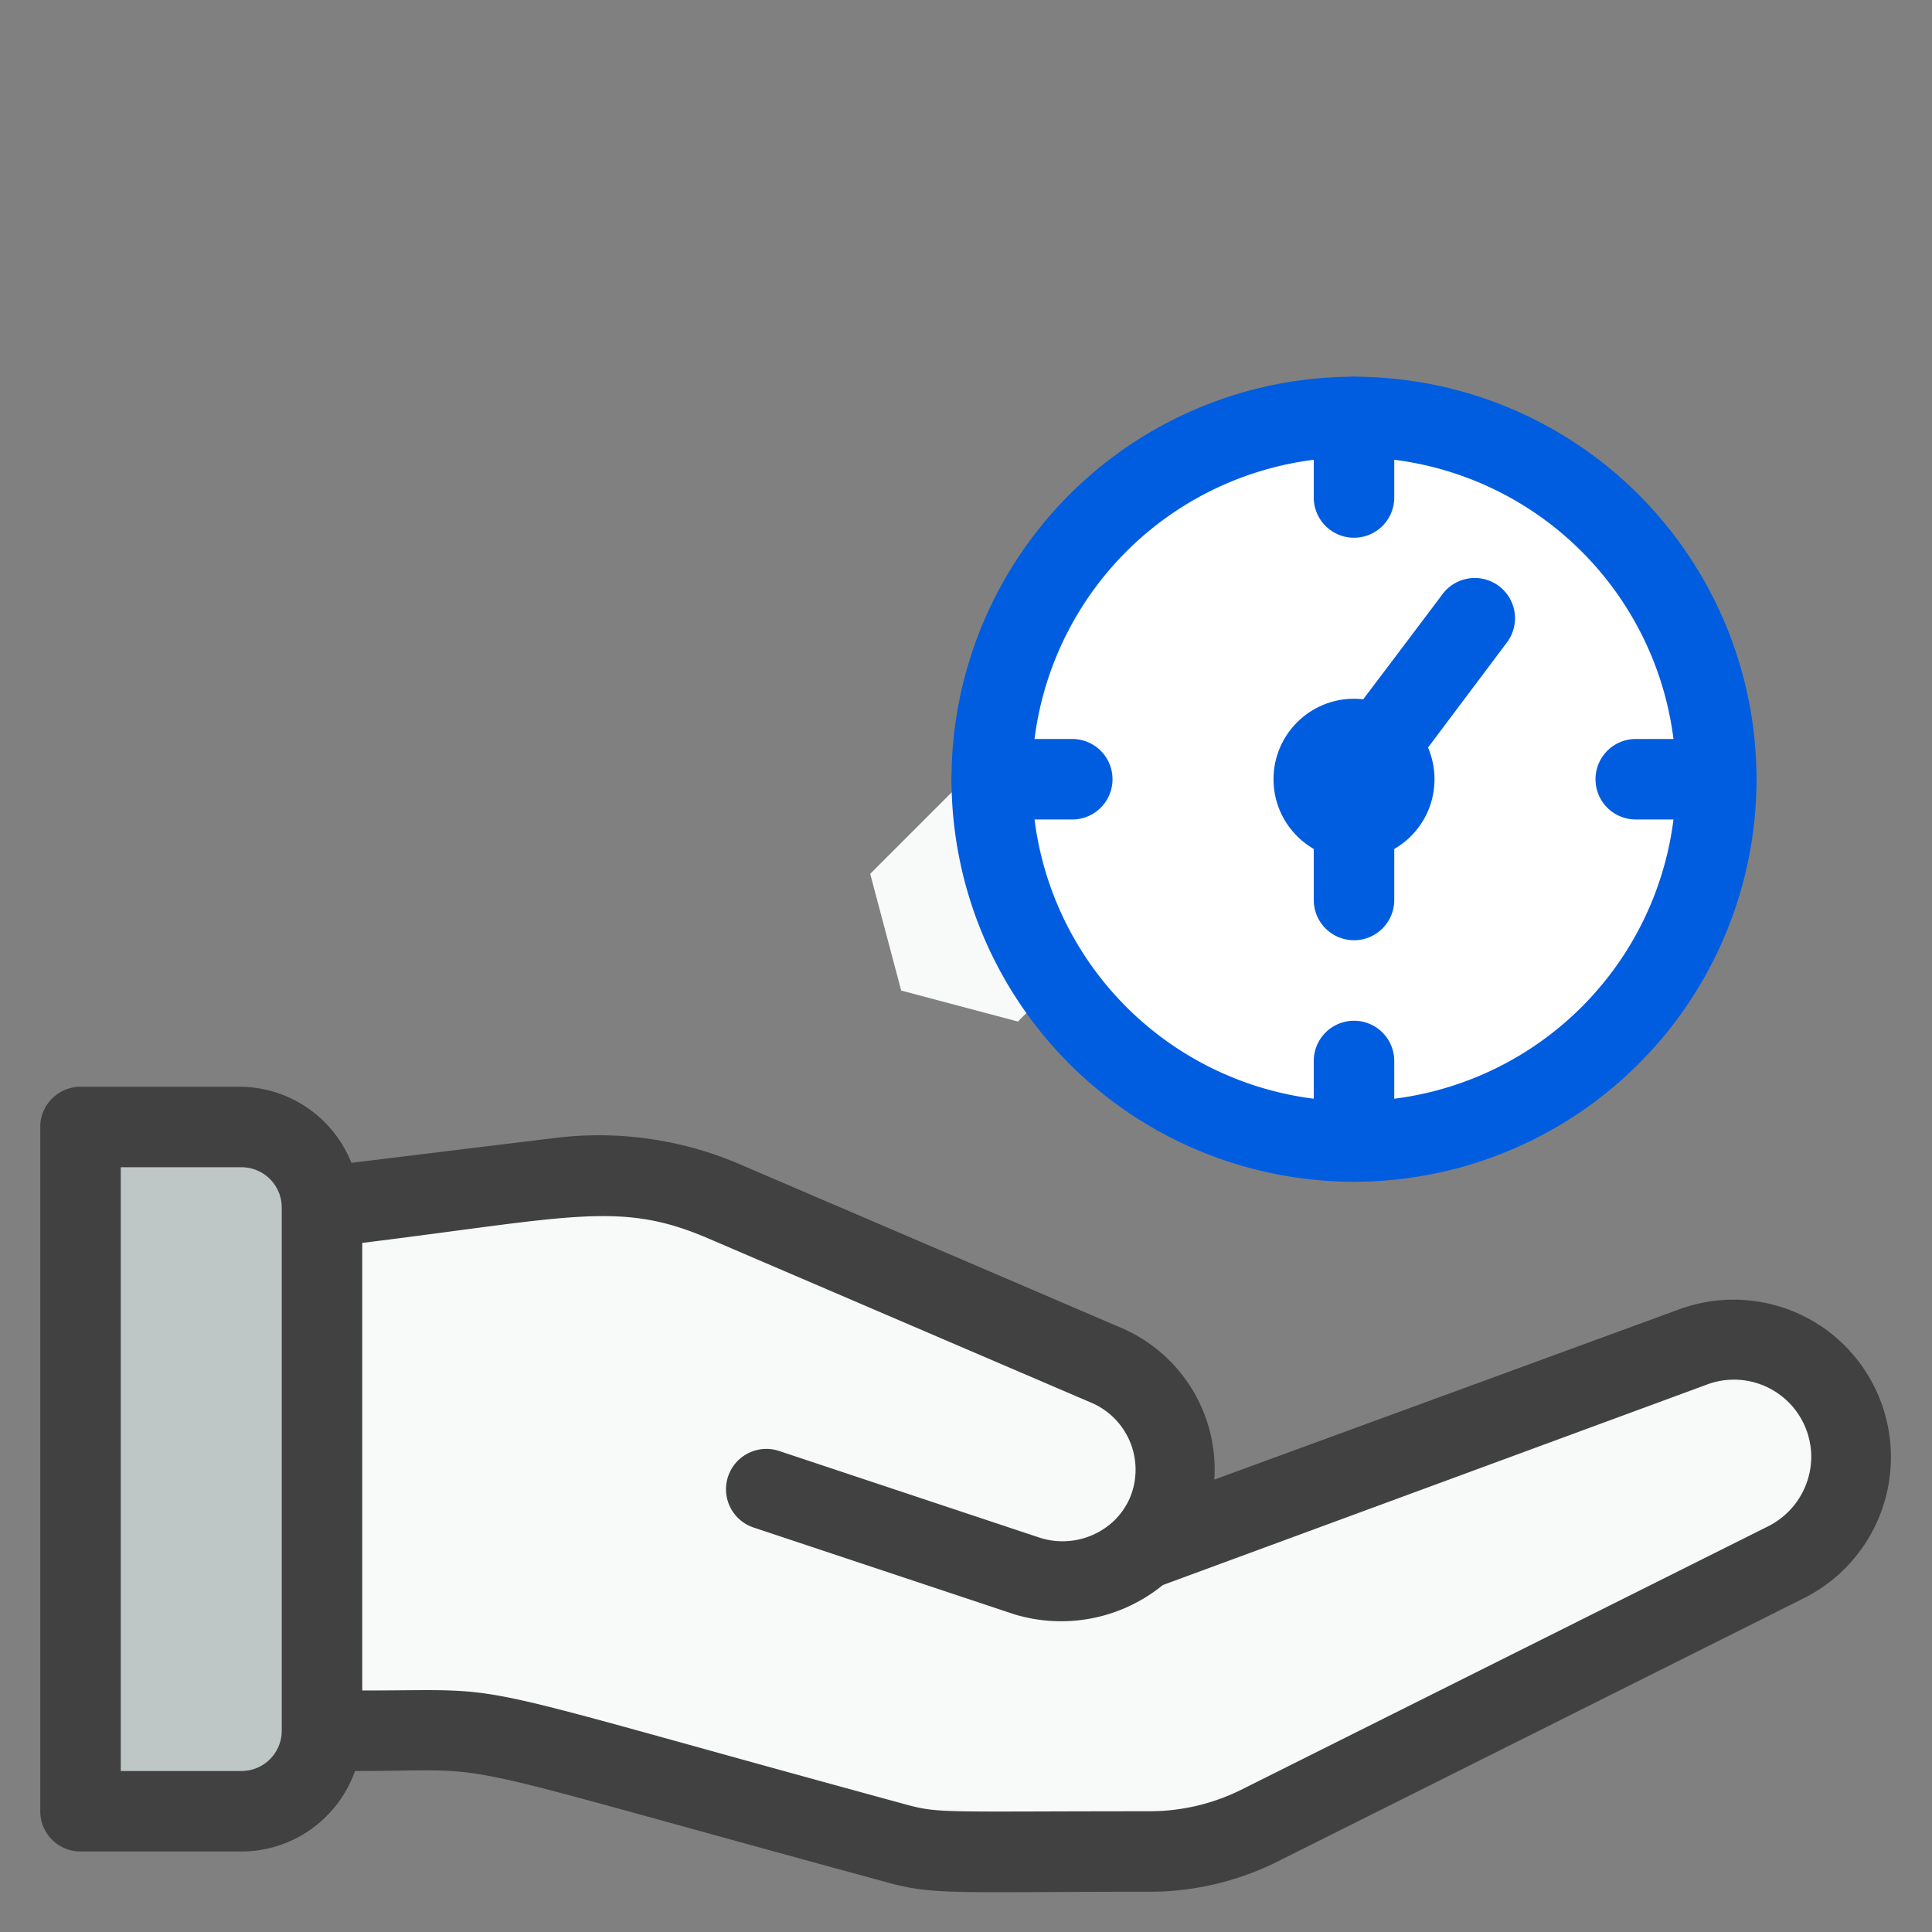
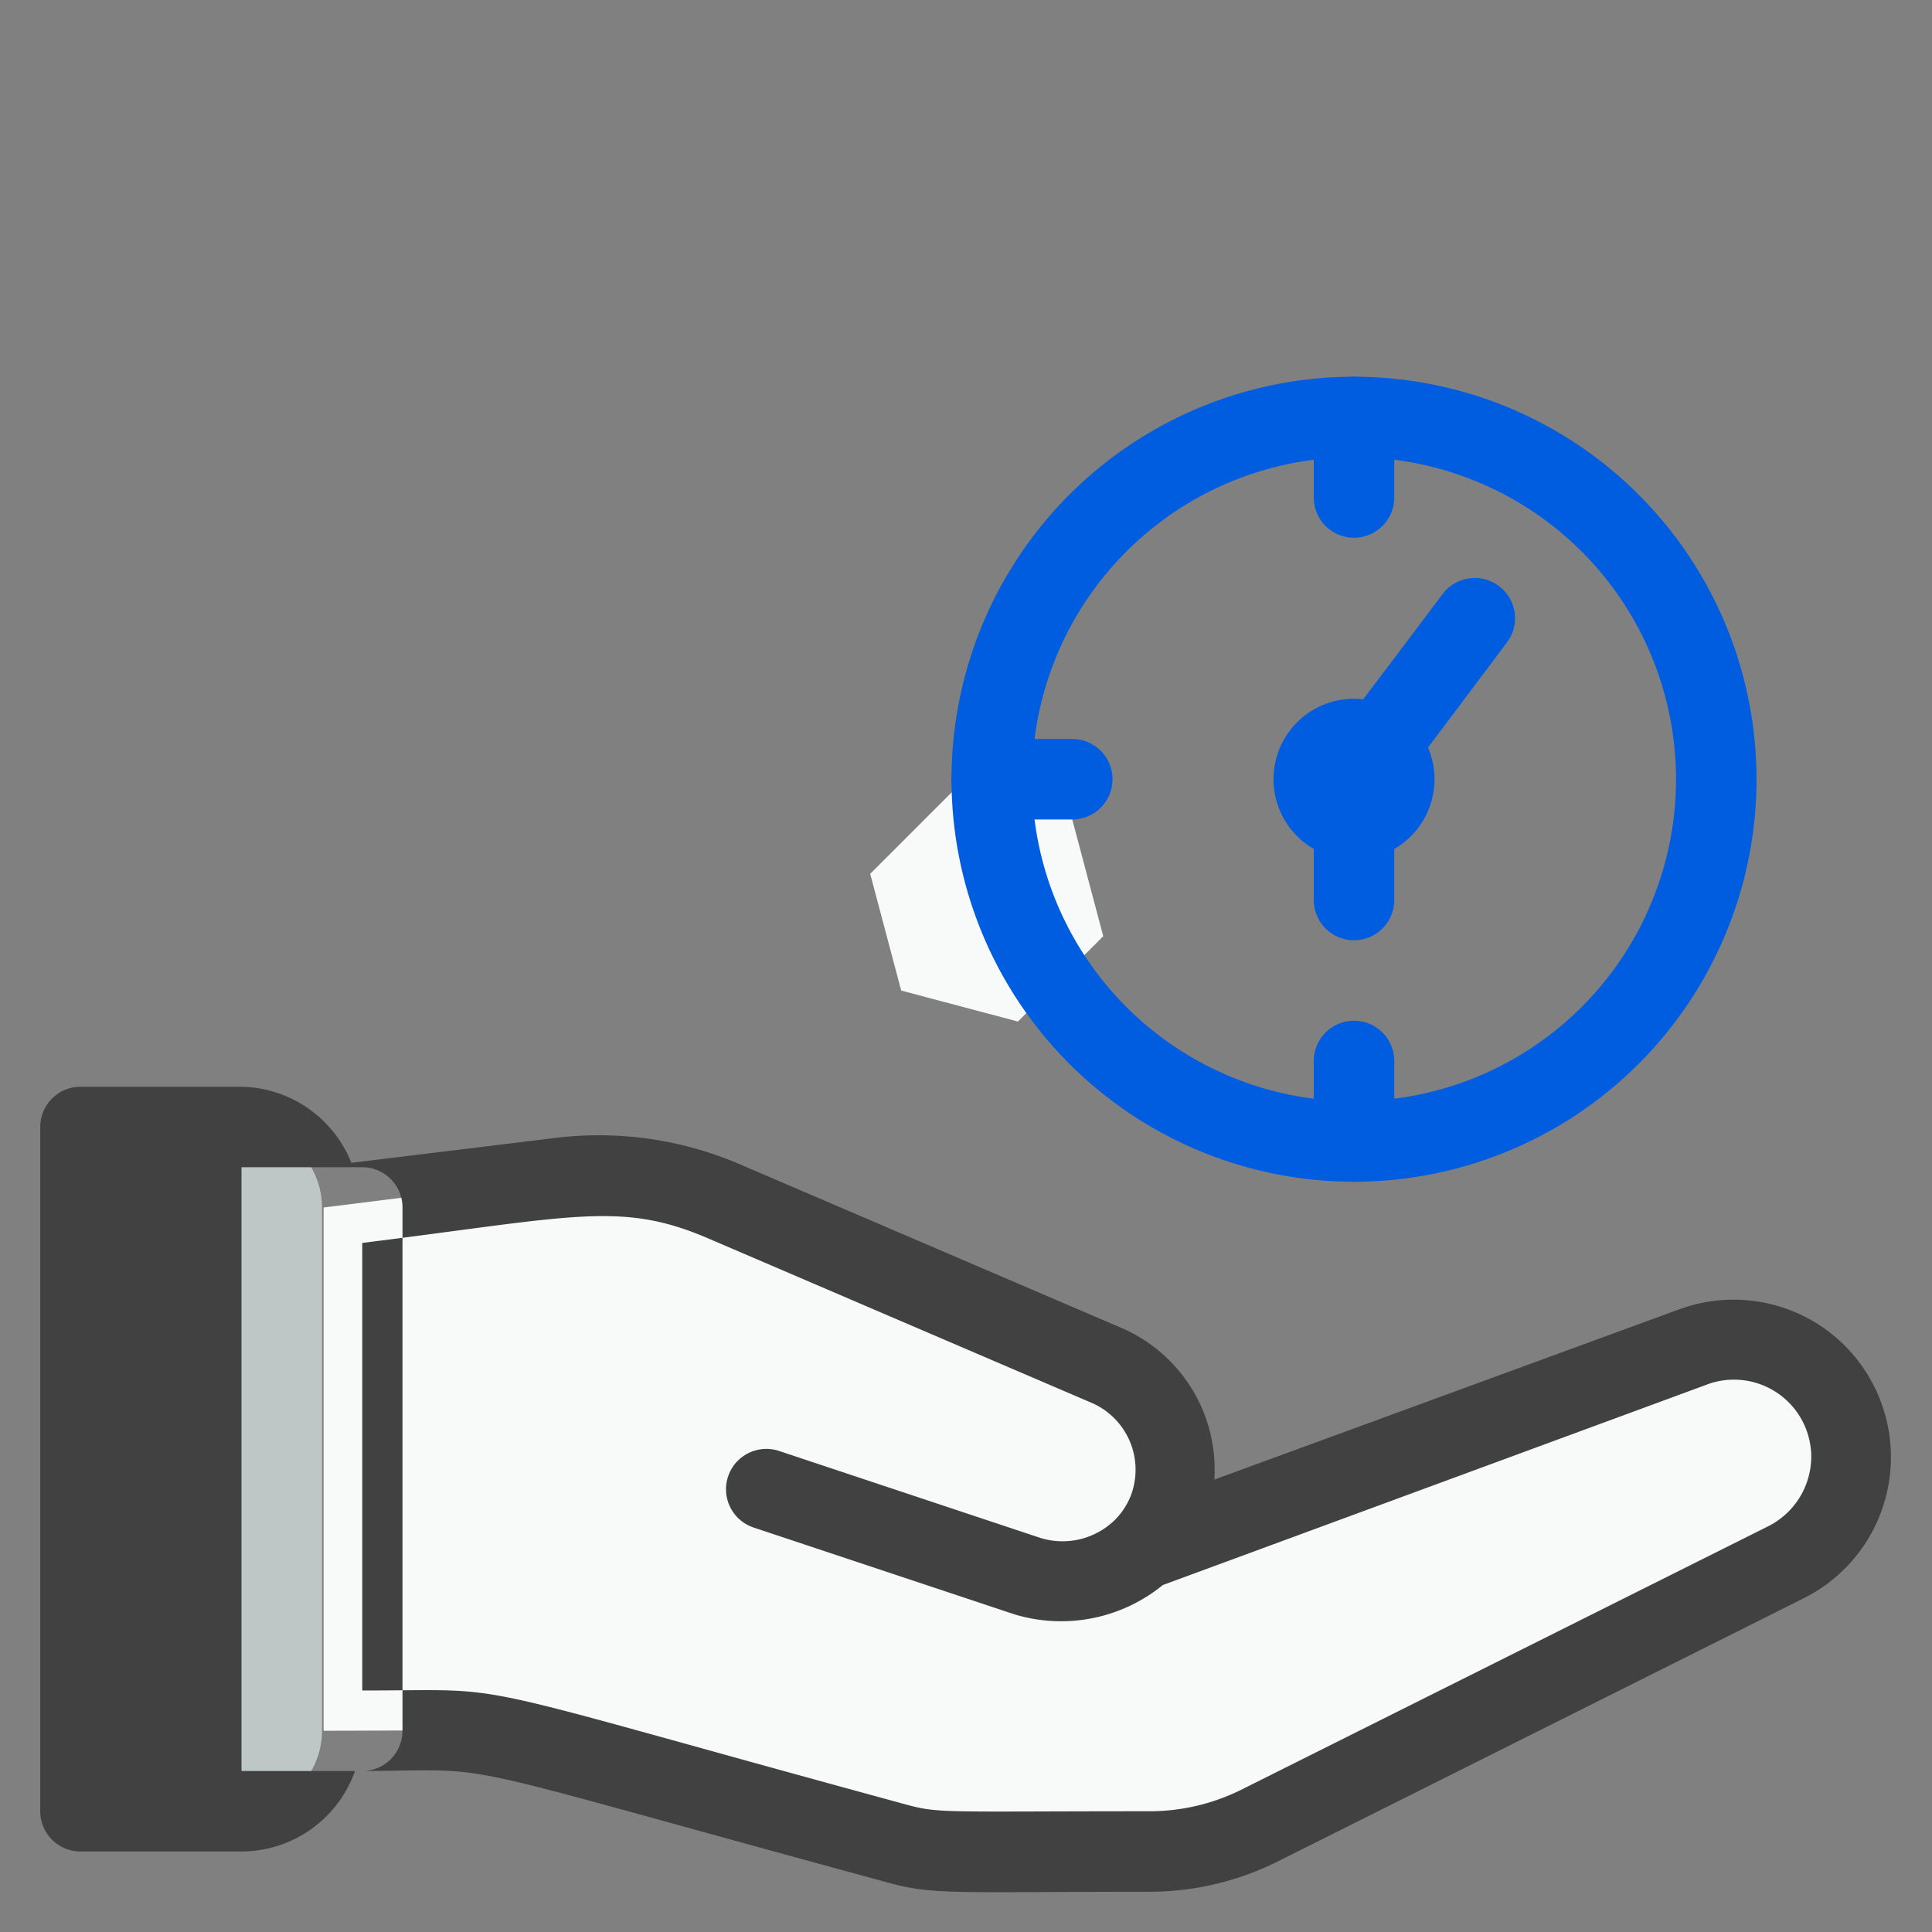
<svg xmlns="http://www.w3.org/2000/svg" xmlns:ns1="http://sodipodi.sourceforge.net/DTD/sodipodi-0.dtd" xmlns:ns2="http://www.inkscape.org/namespaces/inkscape" viewBox="0 0 48 48" version="1.1" id="svg27" ns1:docname="clock-suport_.svg" ns2:version="1.1.2 (0a00cf5339, 2022-02-04)">
  <rect x="0" y="0" width="48" height="48" fill="#808080" stroke="none" />
  <ns1:namedview id="namedview29" pagecolor="#ffffff" bordercolor="#666666" borderopacity="1.0" ns2:pageshadow="2" ns2:pageopacity="0.0" ns2:pagecheckerboard="0" showgrid="false" ns2:zoom="4.3958333" ns2:cx="41.175355" ns2:cy="63.014218" ns2:window-width="1920" ns2:window-height="1029" ns2:window-x="0" ns2:window-y="27" ns2:window-maximized="1" ns2:current-layer="svg27" />
  <defs id="defs4">
    <style id="style2">.cls-1{fill:#bec6c6;}.cls-2{fill:#f8f9f9;}.cls-3{fill:#414141;}.cls-4{fill:#6457ff;}</style>
  </defs>
  <title id="title6">Setting Hand</title>
  <g id="Setting_Hand" data-name="Setting Hand">
    <path class="cls-1" d="M 8,30 V 43 A 2,2 0 0 1 6,45 H 2 V 28 h 4 a 2,2 0 0 1 2,2 z" id="path8" />
    <path class="cls-2" d="m 46,36.19 a 2.94,2.94 0 0 1 -1.62,2.62 l -13.11,6.56 c -1.63,0.79 -2.3,0.63 -7.46,0.63 -1.09,0 -0.6,0 -11,-2.79 C 11.81,42.93 11.19,43 8.04,43 V 30 l 5.85,-0.73 a 7.81,7.81 0 0 1 4.14,0.58 l 9.49,4.07 a 2.8,2.8 0 0 1 0.84,4.59 L 42.11,33.45 A 2.92,2.92 0 0 1 46,36.19 Z" id="path10" />
-     <path class="cls-3" d="m 45.32,33 a 3.92,3.92 0 0 0 -3.6,-0.47 L 30.17,36.76 A 3.83,3.83 0 0 0 27.88,33 l -9.49,-4.07 a 8.87,8.87 0 0 0 -4.66,-0.65 l -5,0.61 A 3,3 0 0 0 6,27 H 2 a 1,1 0 0 0 -1,1 v 17 a 1,1 0 0 0 1,1 h 4 a 3,3 0 0 0 2.82,-2 c 3.86,0 1.57,-0.4 13.16,2.75 1.2,0.34 1.62,0.25 6.6,0.25 a 7.13,7.13 0 0 0 3.14,-0.74 L 44.83,39.7 A 3.92,3.92 0 0 0 45.32,33 Z M 6,44 H 3 V 29 h 3 a 1,1 0 0 1 1,1 v 13 a 1,1 0 0 1 -1,1 z m 37.93,-6.08 -13.1,6.55 A 5.12,5.12 0 0 1 28.58,45 C 23.42,45 23.34,45.06 22.5,44.83 10.94,41.68 13,42 9,42 V 30.88 c 5.24,-0.65 6.42,-1.05 8.6,-0.11 l 9.49,4.07 a 1.81,1.81 0 0 1 1,2.33 1.77,1.77 0 0 1 -0.42,0.62 v 0 a 1.86,1.86 0 0 1 -1.82,0.42 l -6.49,-2.16 a 1.002,1.002 0 1 0 -0.64,1.9 l 6.49,2.16 a 4,4 0 0 0 3.68,-0.73 l 13.57,-5 a 1.92,1.92 0 0 1 2.54,1.81 1.94,1.94 0 0 1 -1.07,1.73 z" id="path18" />
+     <path class="cls-3" d="m 45.32,33 a 3.92,3.92 0 0 0 -3.6,-0.47 L 30.17,36.76 A 3.83,3.83 0 0 0 27.88,33 l -9.49,-4.07 a 8.87,8.87 0 0 0 -4.66,-0.65 l -5,0.61 A 3,3 0 0 0 6,27 H 2 a 1,1 0 0 0 -1,1 v 17 a 1,1 0 0 0 1,1 h 4 a 3,3 0 0 0 2.82,-2 c 3.86,0 1.57,-0.4 13.16,2.75 1.2,0.34 1.62,0.25 6.6,0.25 a 7.13,7.13 0 0 0 3.14,-0.74 L 44.83,39.7 A 3.92,3.92 0 0 0 45.32,33 Z M 6,44 V 29 h 3 a 1,1 0 0 1 1,1 v 13 a 1,1 0 0 1 -1,1 z m 37.93,-6.08 -13.1,6.55 A 5.12,5.12 0 0 1 28.58,45 C 23.42,45 23.34,45.06 22.5,44.83 10.94,41.68 13,42 9,42 V 30.88 c 5.24,-0.65 6.42,-1.05 8.6,-0.11 l 9.49,4.07 a 1.81,1.81 0 0 1 1,2.33 1.77,1.77 0 0 1 -0.42,0.62 v 0 a 1.86,1.86 0 0 1 -1.82,0.42 l -6.49,-2.16 a 1.002,1.002 0 1 0 -0.64,1.9 l 6.49,2.16 a 4,4 0 0 0 3.68,-0.73 l 13.57,-5 a 1.92,1.92 0 0 1 2.54,1.81 1.94,1.94 0 0 1 -1.07,1.73 z" id="path18" />
    <polygon class="cls-2" points="26.64,20.36 23.74,19.59 21.62,21.71 22.39,24.61 25.29,25.38 27.41,23.26 " id="polygon24" />
  </g>
-   <circle class="cls-1" cx="33.64" cy="19.36" r="9" id="circle14" style="fill:#ffffff;fill-opacity:1" />
  <path class="cls-3" d="m 33.64,29.36 a 10,10 0 1 1 10,-10 10,10 0 0 1 -10,10 z m 0,-18 a 8,8 0 1 0 8,8 8,8 0 0 0 -8,-8 z" id="path40" style="fill:#005de0;fill-opacity:1" />
  <path class="cls-3" d="m 33.64,13.36 a 1,1 0 0 1 -1,-1 v -2 a 1,1 0 0 1 2,0 v 2 a 1,1 0 0 1 -1,1 z" id="path42" style="fill:#005de0;fill-opacity:1" />
  <path class="cls-3" d="m 26.64,20.36 h -2 a 1,1 0 0 1 0,-2 h 2 a 1,1 0 0 1 0,2 z" id="path44" style="fill:#005de0;fill-opacity:1" />
  <path class="cls-3" d="m 33.64,29.36 a 1,1 0 0 1 -1,-1 v -2 a 1,1 0 0 1 2,0 v 2 a 1,1 0 0 1 -1,1 z" id="path46" style="fill:#005de0;fill-opacity:1" />
-   <path class="cls-3" d="m 42.64,20.36 h -2 a 1,1 0 0 1 0,-2 h 2 a 1,1 0 0 1 0,2 z" id="path48" style="fill:#005de0;fill-opacity:1" />
  <circle class="cls-2" cx="33.64" cy="19.36" r="2" id="circle50" style="fill:#005de0;fill-opacity:1" />
  <path class="cls-2" d="m 33.64,23.36 a 1,1 0 0 1 -1,-1 v -3 c 0,-0.45 -0.09,-0.22 3.2,-4.6 a 1,1 0 0 1 1.6,1.2 l -2.8,3.73 v 2.67 a 1,1 0 0 1 -1,1 z" id="path52" style="fill:#005de0;fill-opacity:1" />
</svg>